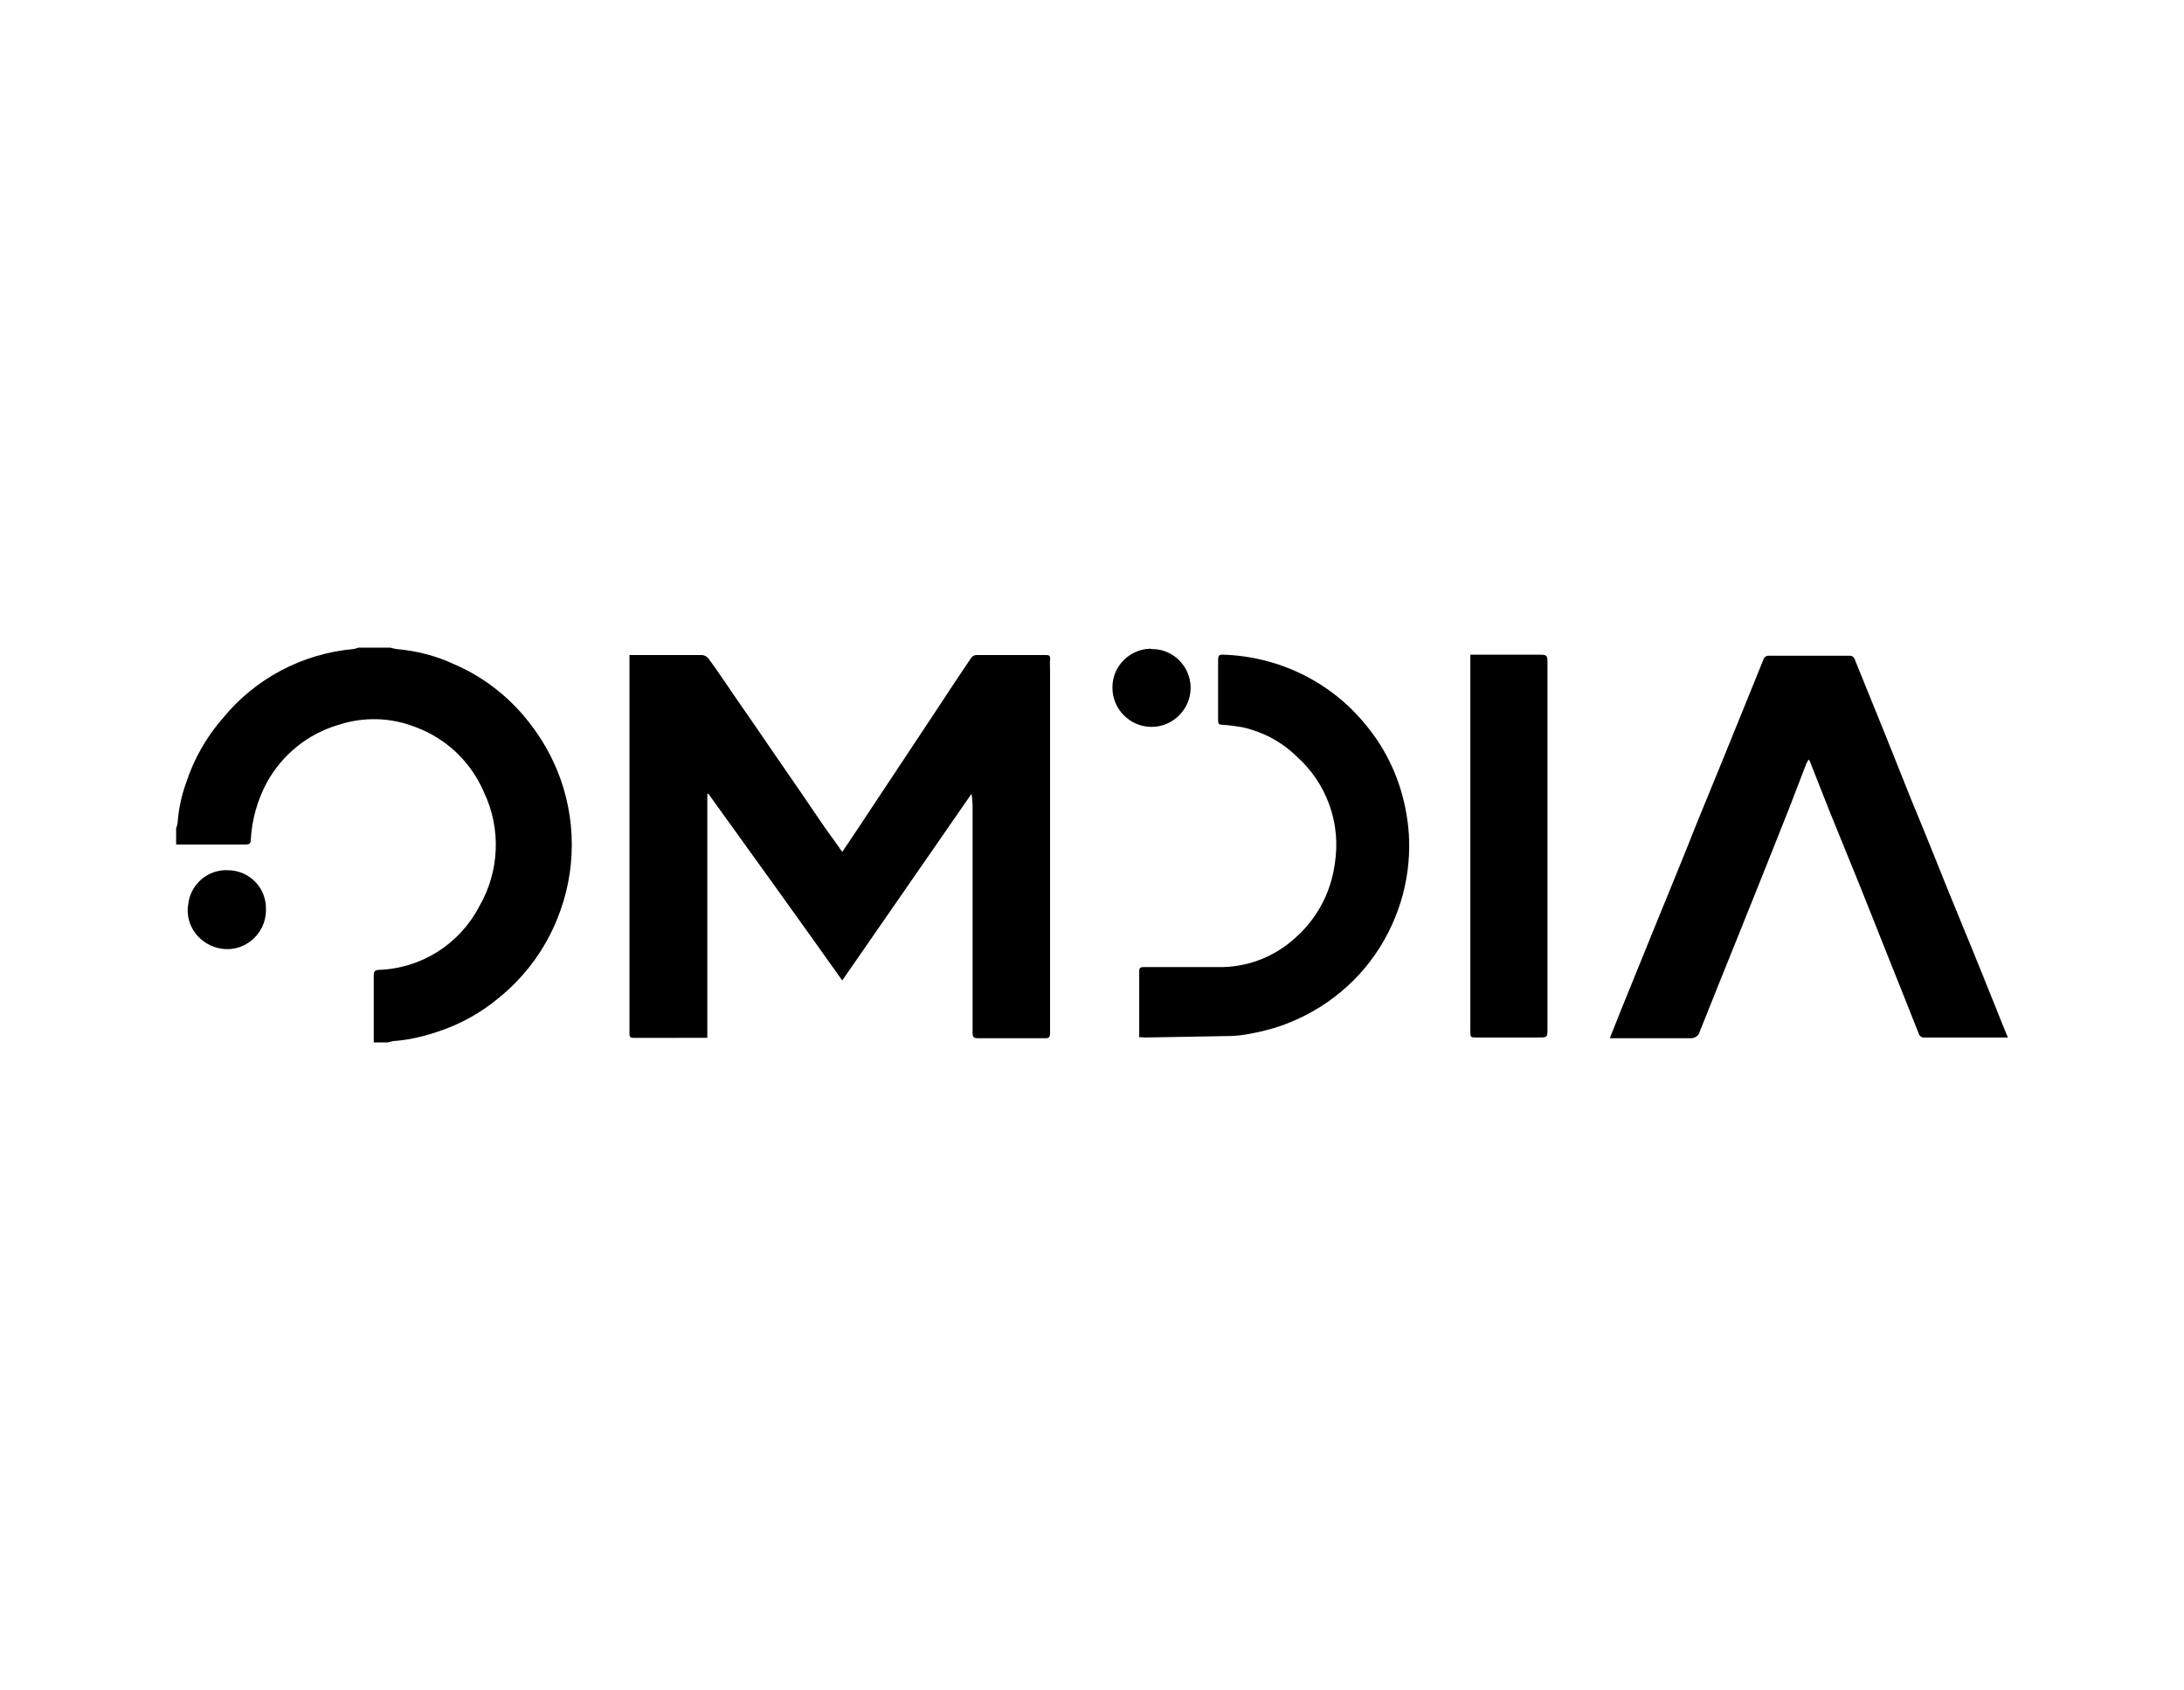
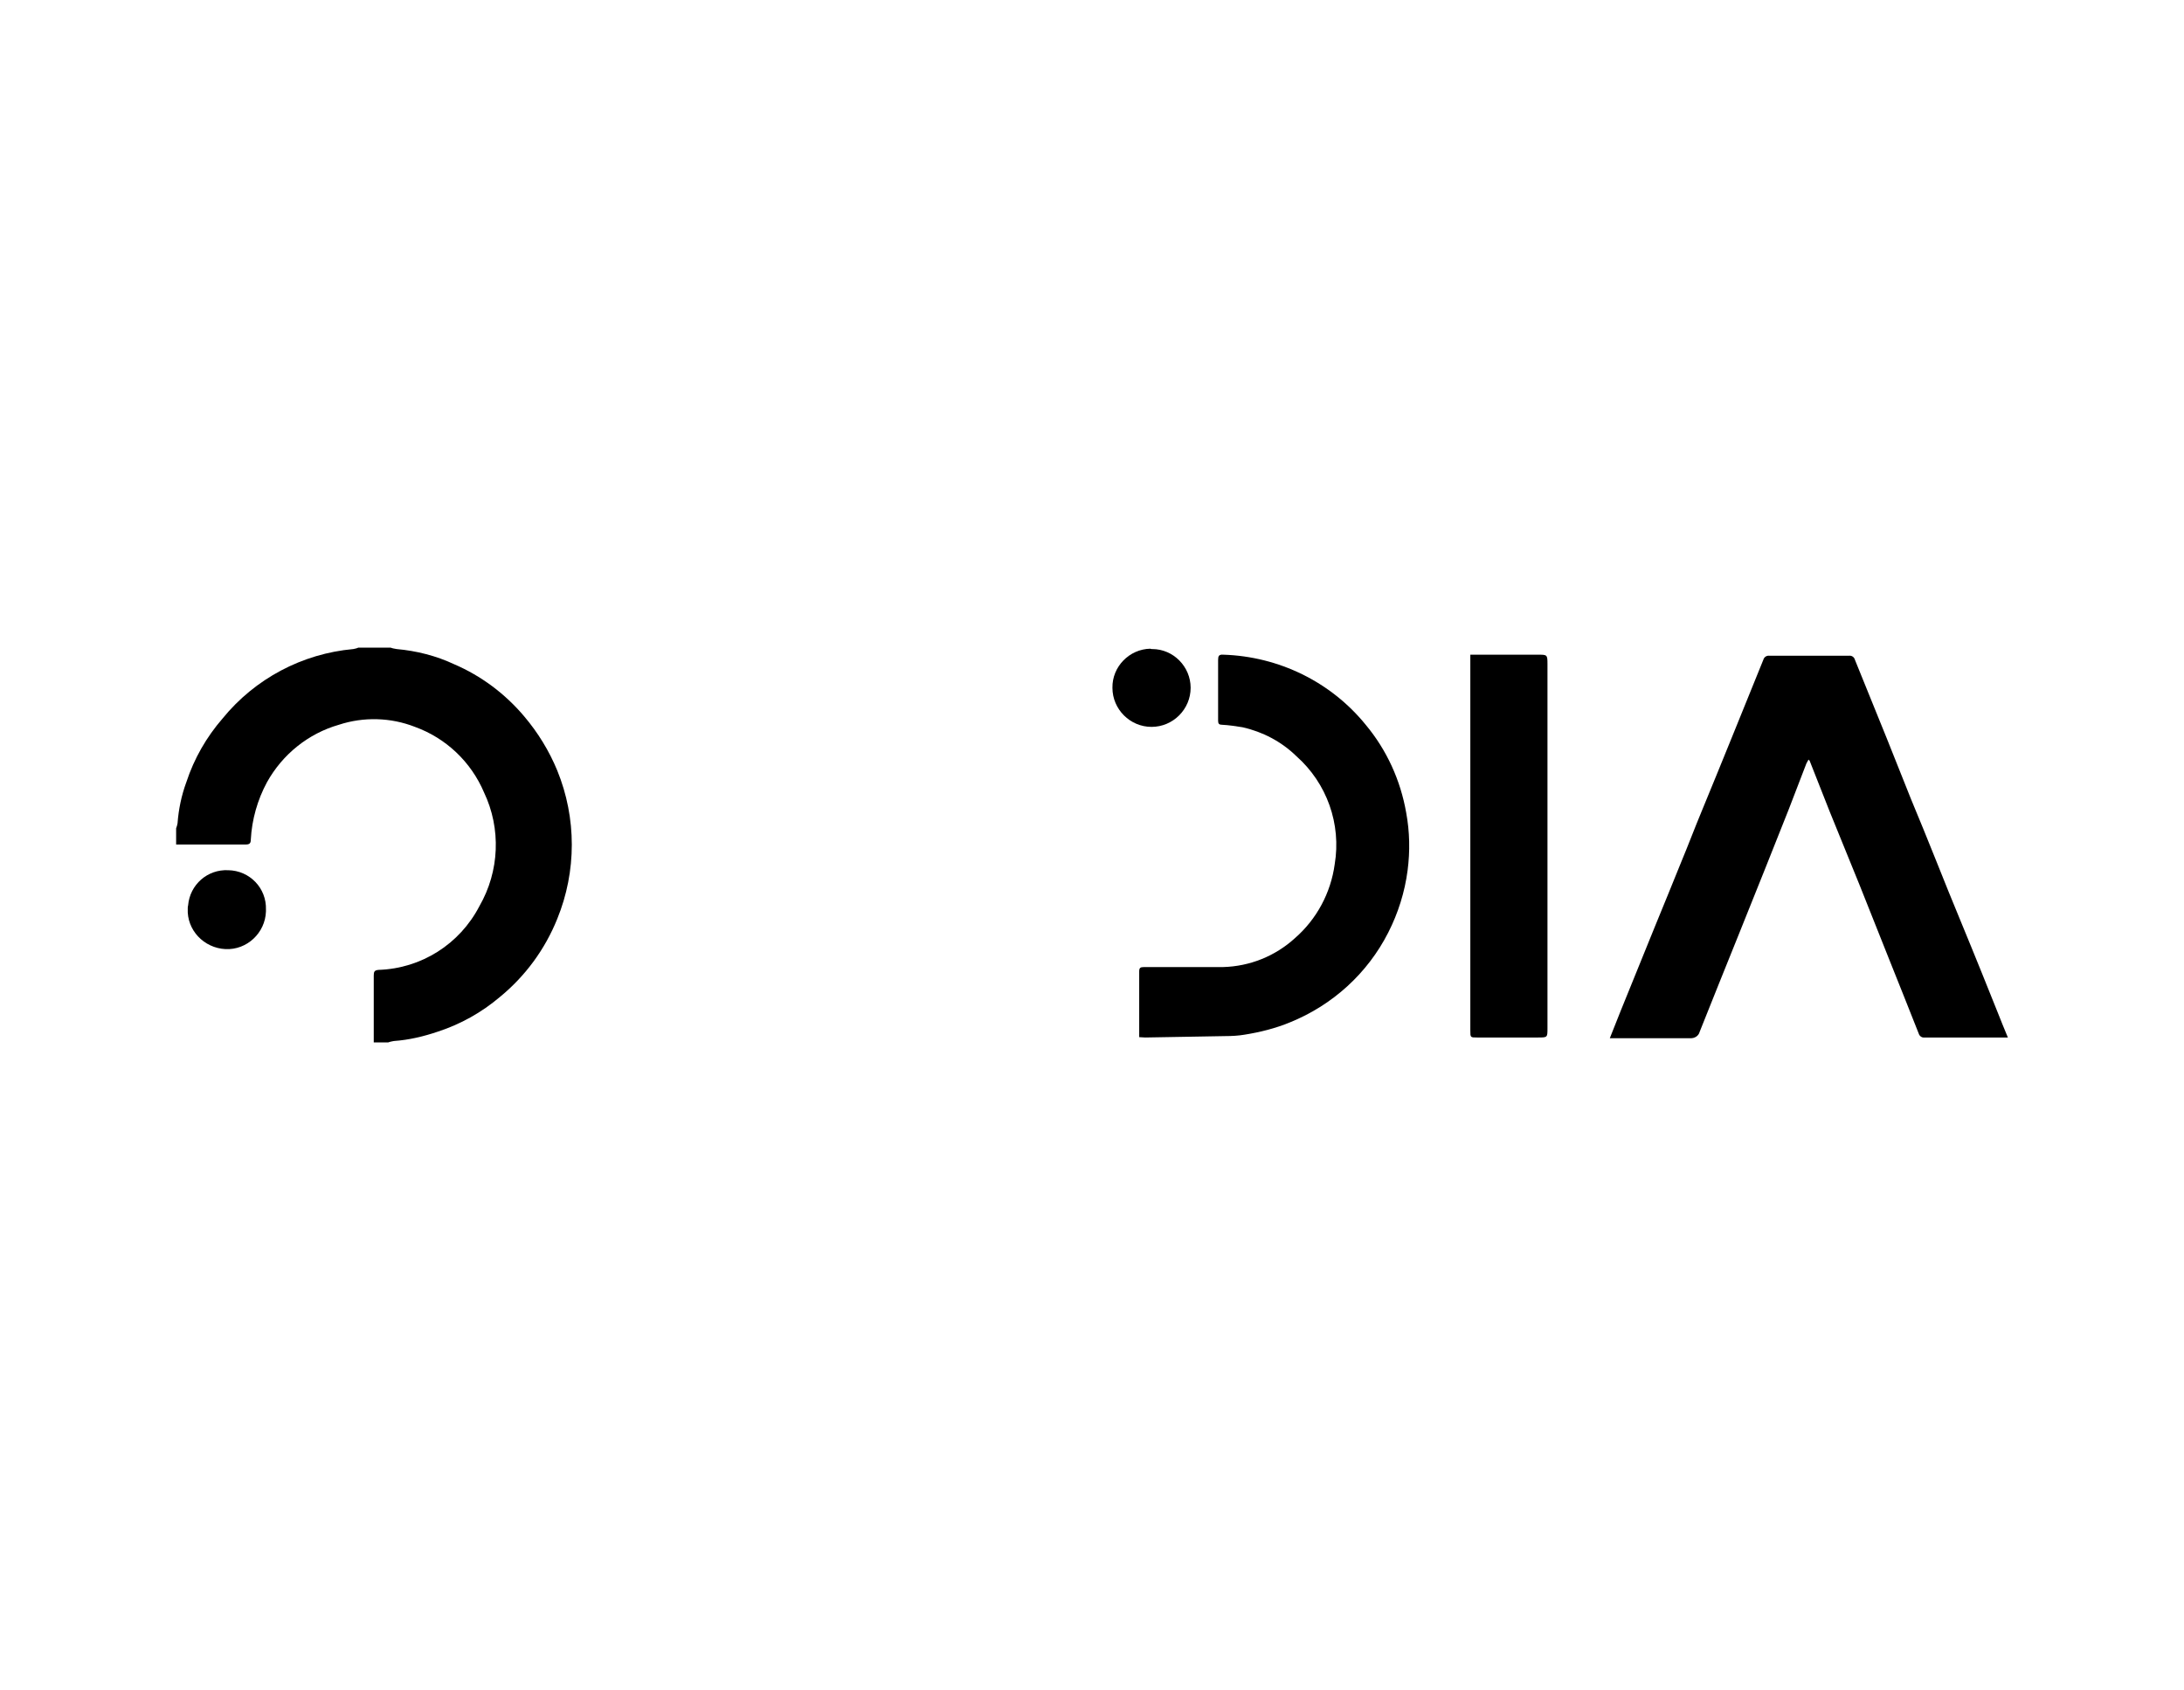
<svg xmlns="http://www.w3.org/2000/svg" version="1.1" id="Ebene_1" x="0px" y="0px" viewBox="0 0 620 480" style="enable-background:new 0 0 620 480;" xml:space="preserve">
  <g>
    <path d="M106.1,296V277c0-1.1,0.2-1.5,1.4-1.6c12.1-0.4,23-7.3,28.6-18.1c5.7-9.9,6.2-22,1.3-32.3c-3.7-8.7-10.8-15.4-19.6-18.6 c-6.9-2.7-14.6-2.9-21.6-0.6c-8.7,2.5-16,8.4-20.4,16.3c-2.7,5-4.3,10.6-4.6,16.3c0,1.1-0.4,1.4-1.5,1.4H51.6H50v-4.6 c0.2-0.5,0.3-0.9,0.4-1.4c0.3-4,1.1-7.9,2.5-11.7c2.2-6.7,5.7-12.8,10.3-18.1c9.2-11.3,22.6-18.4,37.1-19.7c0.5-0.1,1-0.2,1.4-0.4 h9.2c0.5,0.2,1.1,0.3,1.7,0.4c5.6,0.5,11.2,1.9,16.3,4.3c7.7,3.3,14.5,8.4,19.9,14.8c3.9,4.6,7.1,9.8,9.4,15.4 c5.5,13.5,5.5,28.6,0,42.1c-3.5,8.7-9.1,16.3-16.3,22.2c-5.2,4.4-11.1,7.7-17.5,9.8c-4.1,1.4-8.3,2.4-12.6,2.7 c-0.5,0.1-1.1,0.2-1.6,0.4H106.1z" />
-     <path d="M178.7,186h1.1c6.5,0,13.1,0,19.6,0c0.7,0.1,1.4,0.5,1.8,1.1c2.6,3.5,5,7.2,7.5,10.8c3.6,5.2,7.2,10.4,10.8,15.7 c4.9,7.1,9.8,14.2,14.6,21.3l4.1,5.7c0.2,0.4,0.5,0.7,0.9,1.3l4.1-6.1l22.8-34.4c3.2-4.9,6.4-9.7,9.7-14.6c0.4-0.5,0.9-0.8,1.5-0.8 c6.6,0,13.2,0,19.8,0c0.9,0,1.2,0.3,1.1,1.2s0,2.2,0,3.4c0,34.2,0,68.5,0,102.7c0,1.2-0.3,1.6-1.5,1.5c-6.4,0-12.8,0-19.1,0 c-1.1,0-1.4-0.4-1.4-1.5c0-21.4,0-42.7,0-64.1c0-1.3-0.1-2.6-0.3-3.8l-36.7,53c-12.7-17.9-25.4-35.5-38-53h-0.3v69.3H180 c-0.8,0-1.3,0-1.3-1.1c0-35.4,0-70.8,0-106.3L178.7,186z" />
    <path d="M570,294.6h-23.7c-0.7,0.1-1.4-0.4-1.6-1.1c-2.8-7.1-5.6-14.1-8.4-21.1s-5.6-14.1-8.4-21.1l-8.5-20.9 c-1.9-4.7-3.7-9.5-5.6-14.2c0,0,0-0.2-0.4-0.5c-0.2,0.4-0.4,0.7-0.6,1.1l-5,13l-6.6,16.6c-2.5,6.3-5,12.5-7.5,18.7l-5.8,14.4 c-1.8,4.5-3.6,9-5.4,13.5c-0.3,1.2-1.5,1.9-2.7,1.8c-7.1,0-14.1,0-21.1,0h-1.7l3.1-7.8l9.7-23.9c2.5-6.1,5-12.2,7.5-18.4 c2-4.8,3.8-9.6,5.8-14.4c2.8-6.9,5.7-13.8,8.5-20.8c2.8-6.9,6-14.8,9-22.2c0.2-0.7,0.9-1.2,1.7-1.1c7.5,0,15.1,0,22.6,0 c0.8-0.1,1.5,0.4,1.7,1.2c3,7.4,6,14.8,9,22.2c2.3,5.8,4.6,11.5,6.9,17.3c2.4,5.8,4.8,11.6,7.1,17.4c2.3,5.8,4.7,11.7,7.1,17.5 c1.9,4.7,3.9,9.4,5.8,14.2c1.6,3.9,3.1,7.8,4.7,11.7C568,289.8,568.9,291.9,570,294.6z" />
    <path d="M323.4,294.5v-2.3c0-5.5,0-10.9,0-16.3c0-1.1,0.3-1.3,1.4-1.3c7.5,0,14.9,0,22.4,0c7.6-0.2,14.8-3.1,20.4-8.2 c6.2-5.4,10.2-12.9,11.3-21c1.9-11.4-2.2-23-10.9-30.7c-4.2-4.1-9.5-6.9-15.3-8.2c-1.9-0.3-3.8-0.6-5.8-0.7c-0.8,0-1.1-0.3-1.1-1.1 c0-5.8,0-11.5,0-17.3c0-1.1,0.2-1.6,1.5-1.5c15.7,0.5,30.5,7.7,40.4,19.9c6,7.2,9.9,15.8,11.5,25c1,5.4,1.1,10.9,0.4,16.3 c-0.8,6.2-2.7,12.2-5.5,17.7c-5.9,11.6-15.8,20.6-27.9,25.5c-4.1,1.7-8.5,2.8-12.9,3.5c-1.8,0.3-3.6,0.4-5.4,0.4l-22.8,0.4 L323.4,294.5z" />
    <path d="M417.3,185.9h19.3c2.6,0,2.7,0,2.7,2.6V292c0,2.6,0,2.6-2.7,2.6h-17.3c-1.9,0-1.9,0-1.9-2V185.9z" />
    <path d="M327.1,184.3c6,0,10.9,5,10.9,11c0,0,0,0,0,0c0,6.1-5,11.1-11.1,11.1s-11.1-5-11.1-11.1c-0.1-6,4.8-11,10.8-11.1 C326.7,184.3,326.9,184.3,327.1,184.3z" />
    <path d="M64.8,247.1c6.1,0.1,10.9,5.1,10.7,11.2c0,0.2,0,0.3,0,0.5c-0.2,6.1-5.4,11-11.5,10.7s-11-5.4-10.7-11.5 c0-0.3,0-0.6,0.1-0.9C53.9,251.2,58.9,246.8,64.8,247.1z" />
  </g>
</svg>